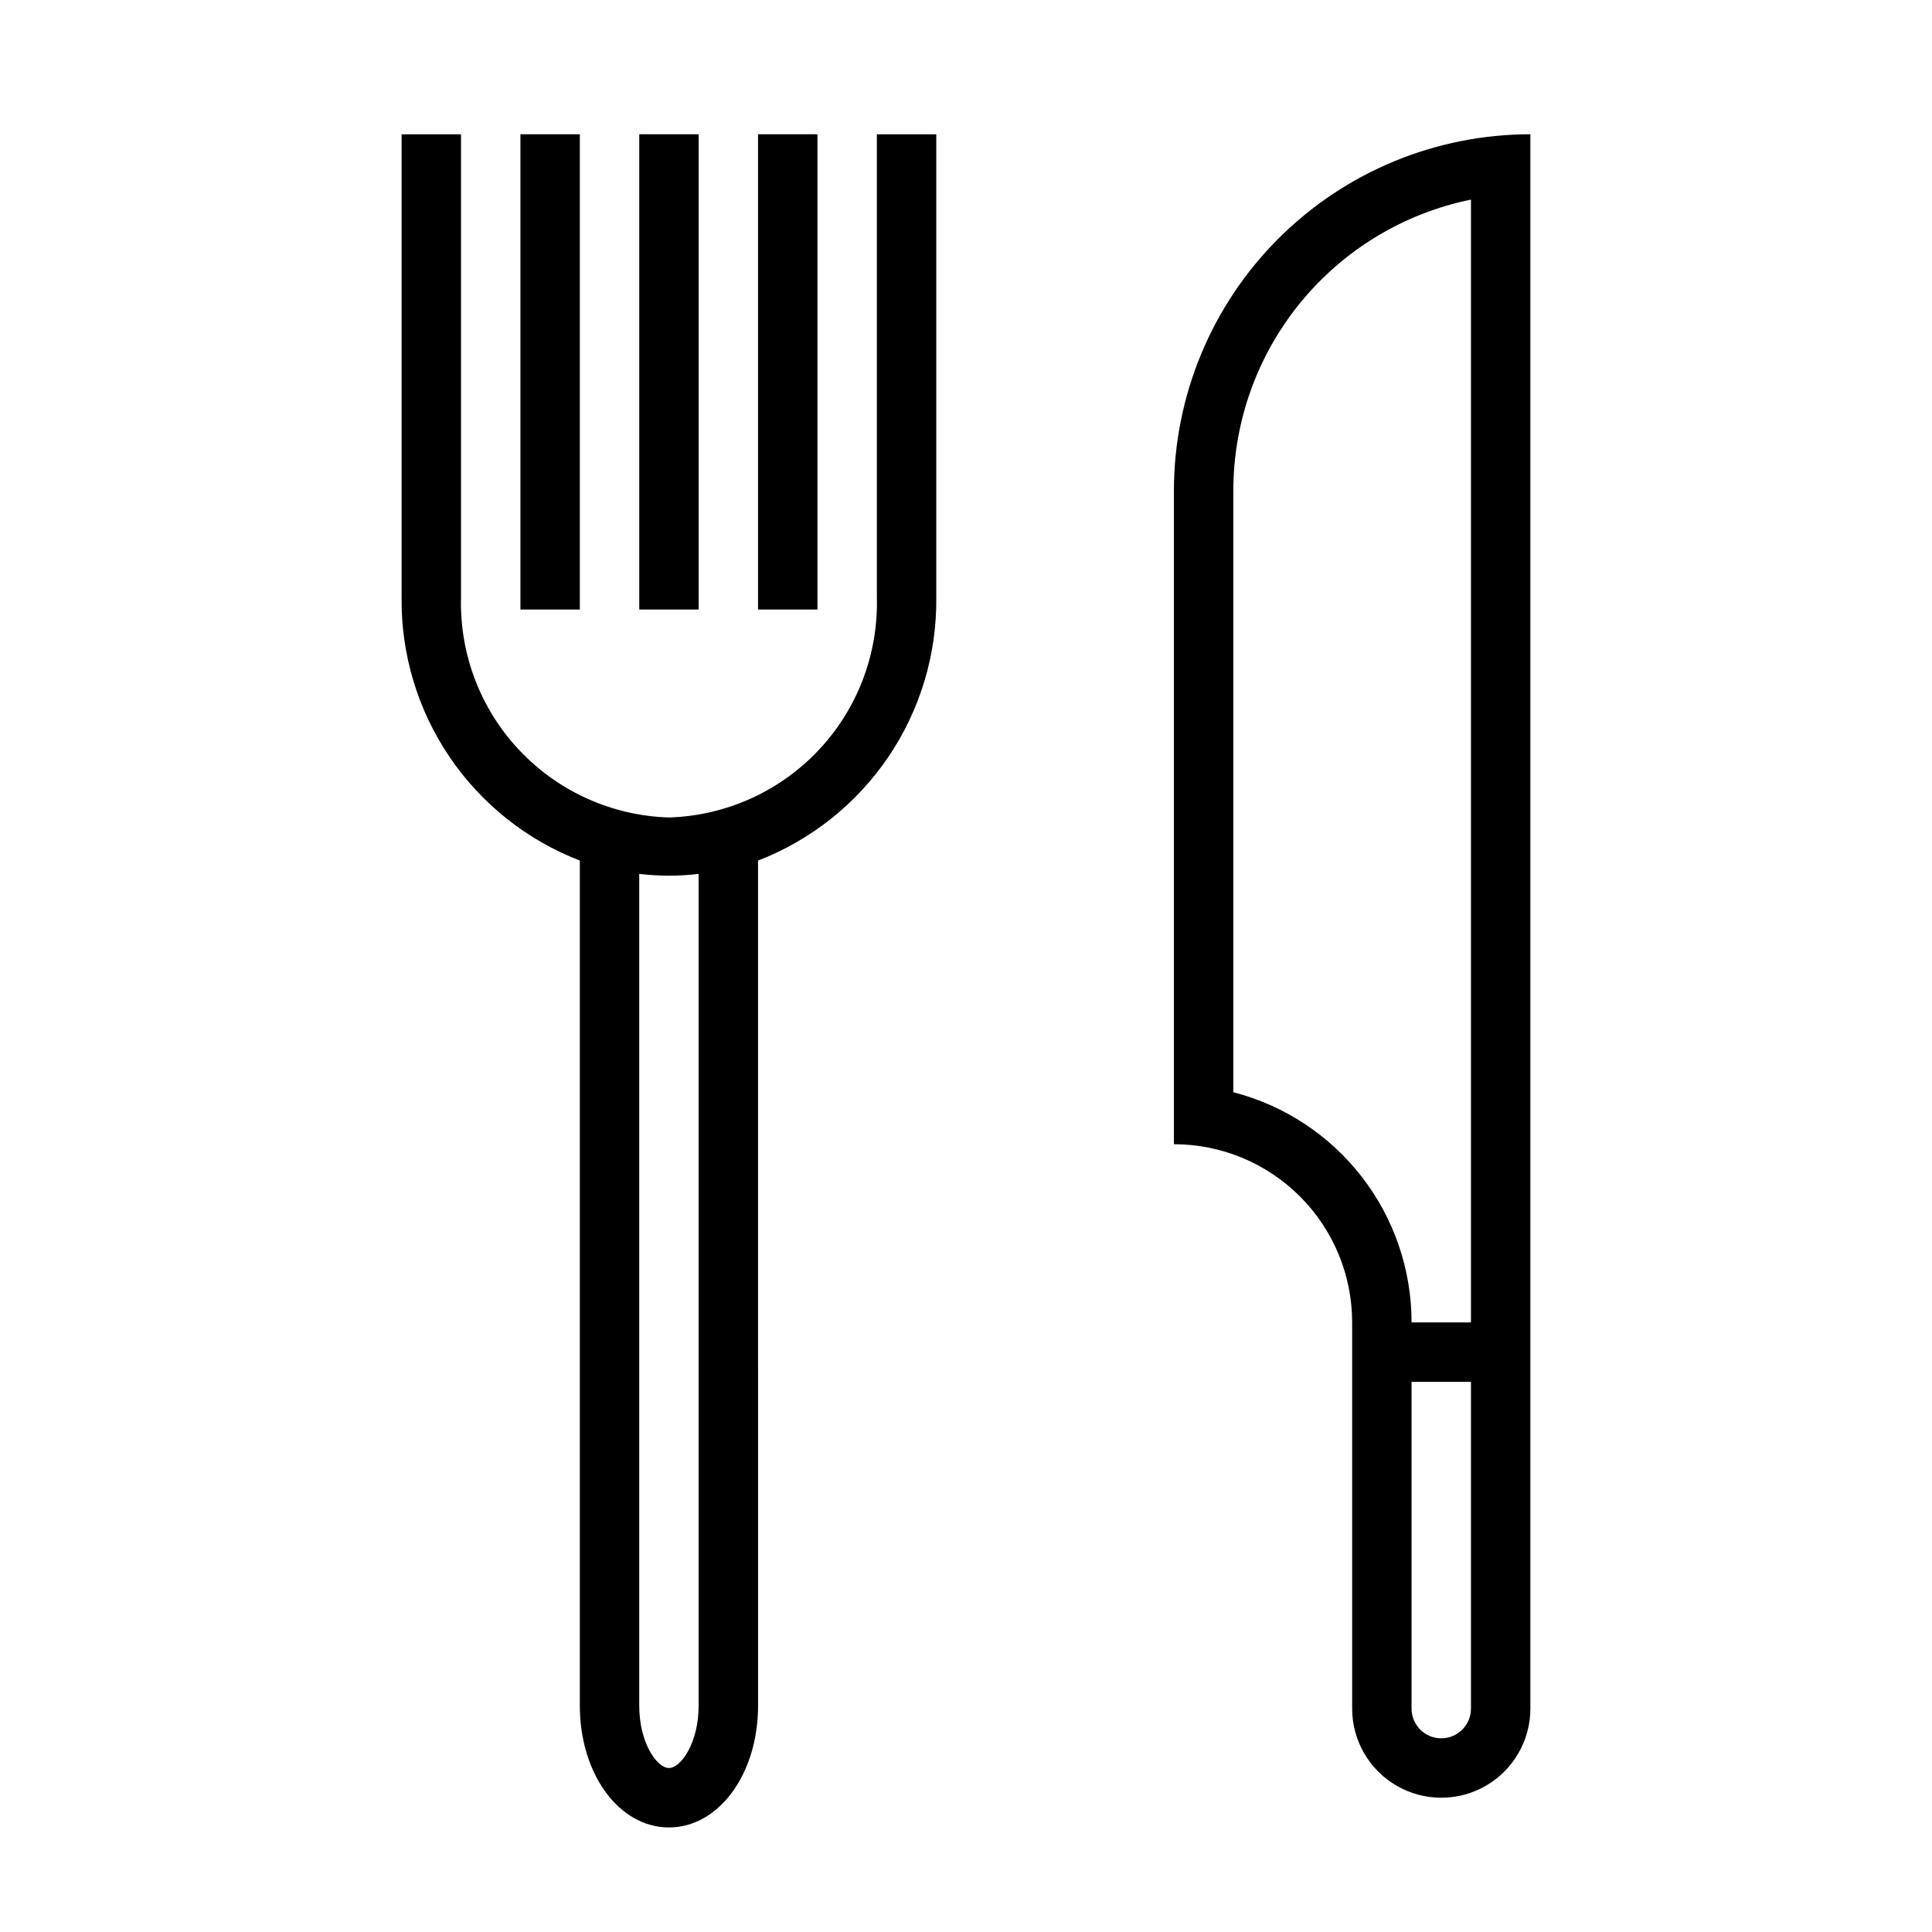
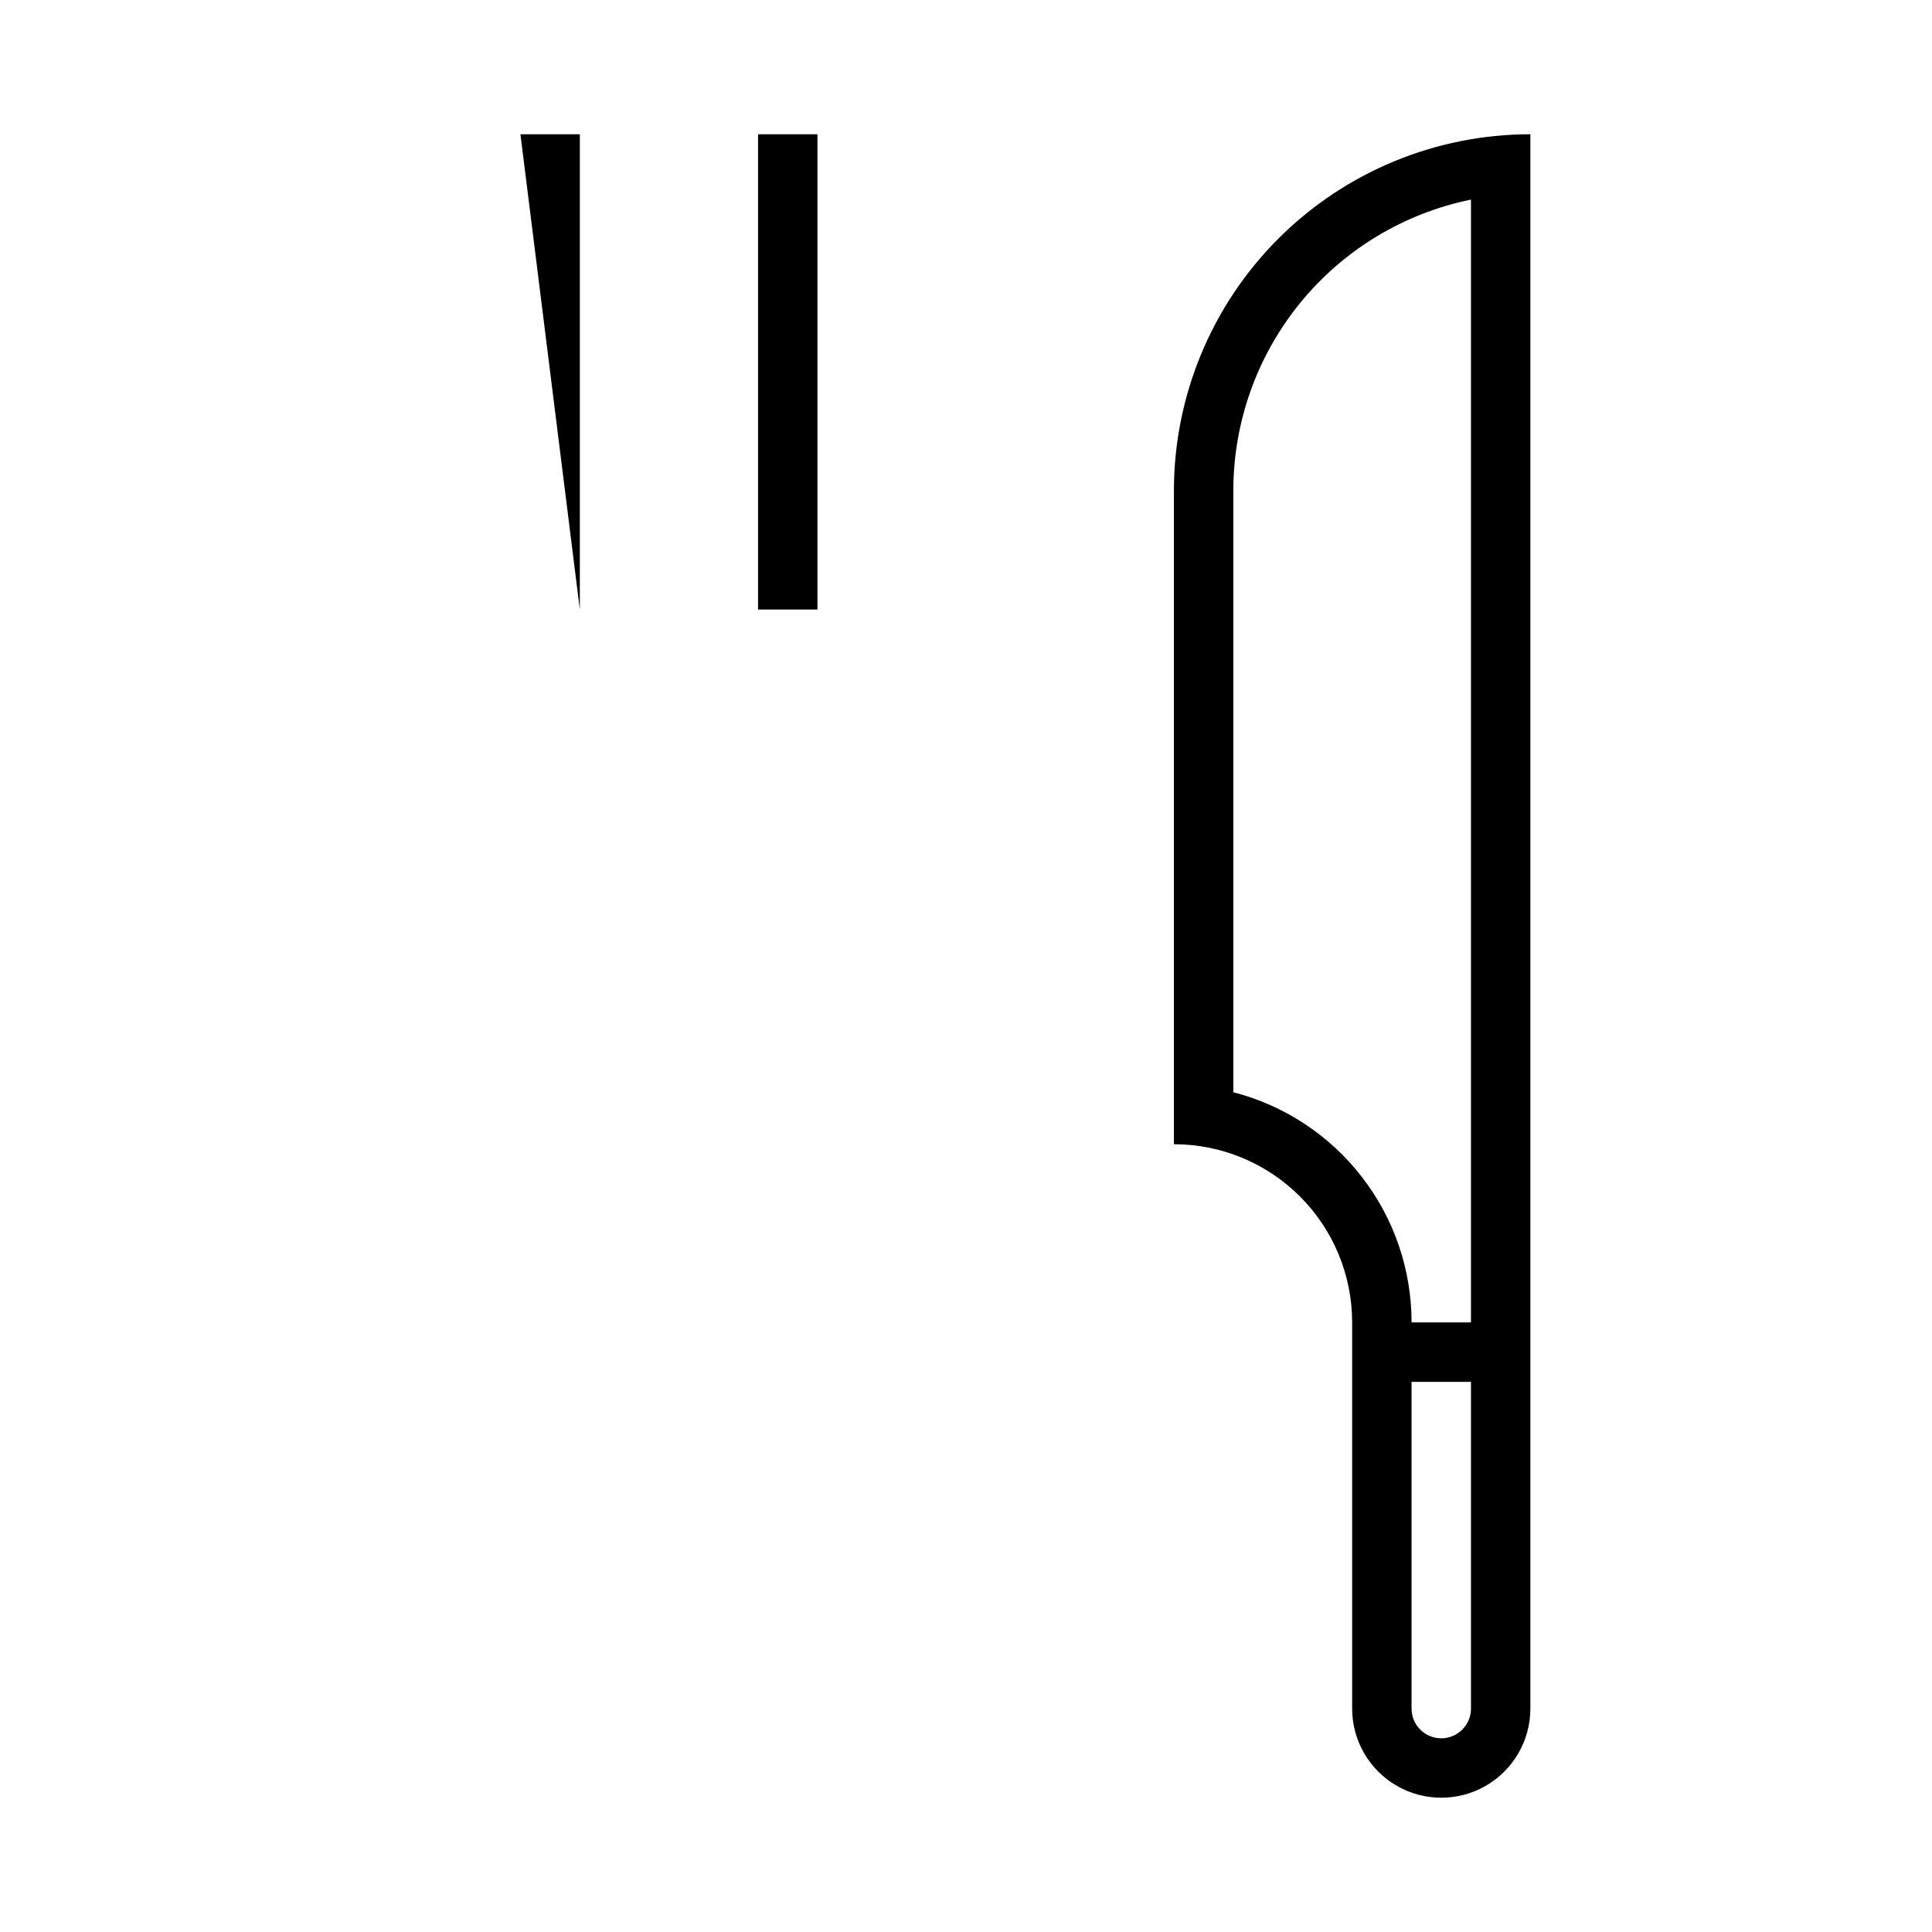
<svg xmlns="http://www.w3.org/2000/svg" fill="#000000" width="800px" height="800px" version="1.1" viewBox="144 144 512 512">
  <g>
    <path d="m455.1 274.05v173.18c12.527 0 24.543 4.977 33.398 13.836 8.859 8.855 13.836 20.871 13.836 33.395v102.34c0 8.434 4.5 16.23 11.809 20.449 7.305 4.219 16.309 4.219 23.613 0 7.309-4.219 11.809-12.016 11.809-20.449v-417.22c-25.055 0-49.082 9.953-66.797 27.668-17.715 17.715-27.668 41.742-27.668 66.797zm78.723 322.75c0 4.348-3.527 7.871-7.875 7.871-4.348 0-7.871-3.523-7.871-7.871v-86.594h15.742zm-15.746-102.34c0.008-13.965-4.629-27.539-13.18-38.582-8.551-11.043-20.527-18.934-34.051-22.426v-159.41c-0.004-18.148 6.262-35.738 17.738-49.797 11.477-14.059 27.457-23.719 45.238-27.352v297.56z" />
-     <path d="m376.38 302.39c0.383 15.02-5.203 29.582-15.527 40.5-10.328 10.914-24.559 17.297-39.578 17.75-15.02-0.453-29.25-6.836-39.574-17.75-10.328-10.918-15.91-25.48-15.527-40.5v-122.8h-15.746v122.8c-0.16 15.039 4.277 29.77 12.719 42.223 8.441 12.449 20.48 22.023 34.516 27.445v223.96c0 18.105 10.391 32.273 23.617 32.273s23.617-14.168 23.617-32.273l-0.004-223.96c14.031-5.422 26.074-14.996 34.516-27.445 8.438-12.453 12.875-27.184 12.715-42.223v-122.8h-15.742zm-47.234 293.62c0 9.918-4.723 16.531-7.871 16.531-3.148 0-7.871-6.613-7.871-16.531v-220.42c5.231 0.633 10.516 0.633 15.742 0z" />
-     <path d="m281.92 179.58h15.742v125.95h-15.742z" />
-     <path d="m313.41 179.58h15.742v125.95h-15.742z" />
+     <path d="m281.92 179.58h15.742v125.95z" />
    <path d="m344.89 179.58h15.742v125.95h-15.742z" />
  </g>
</svg>